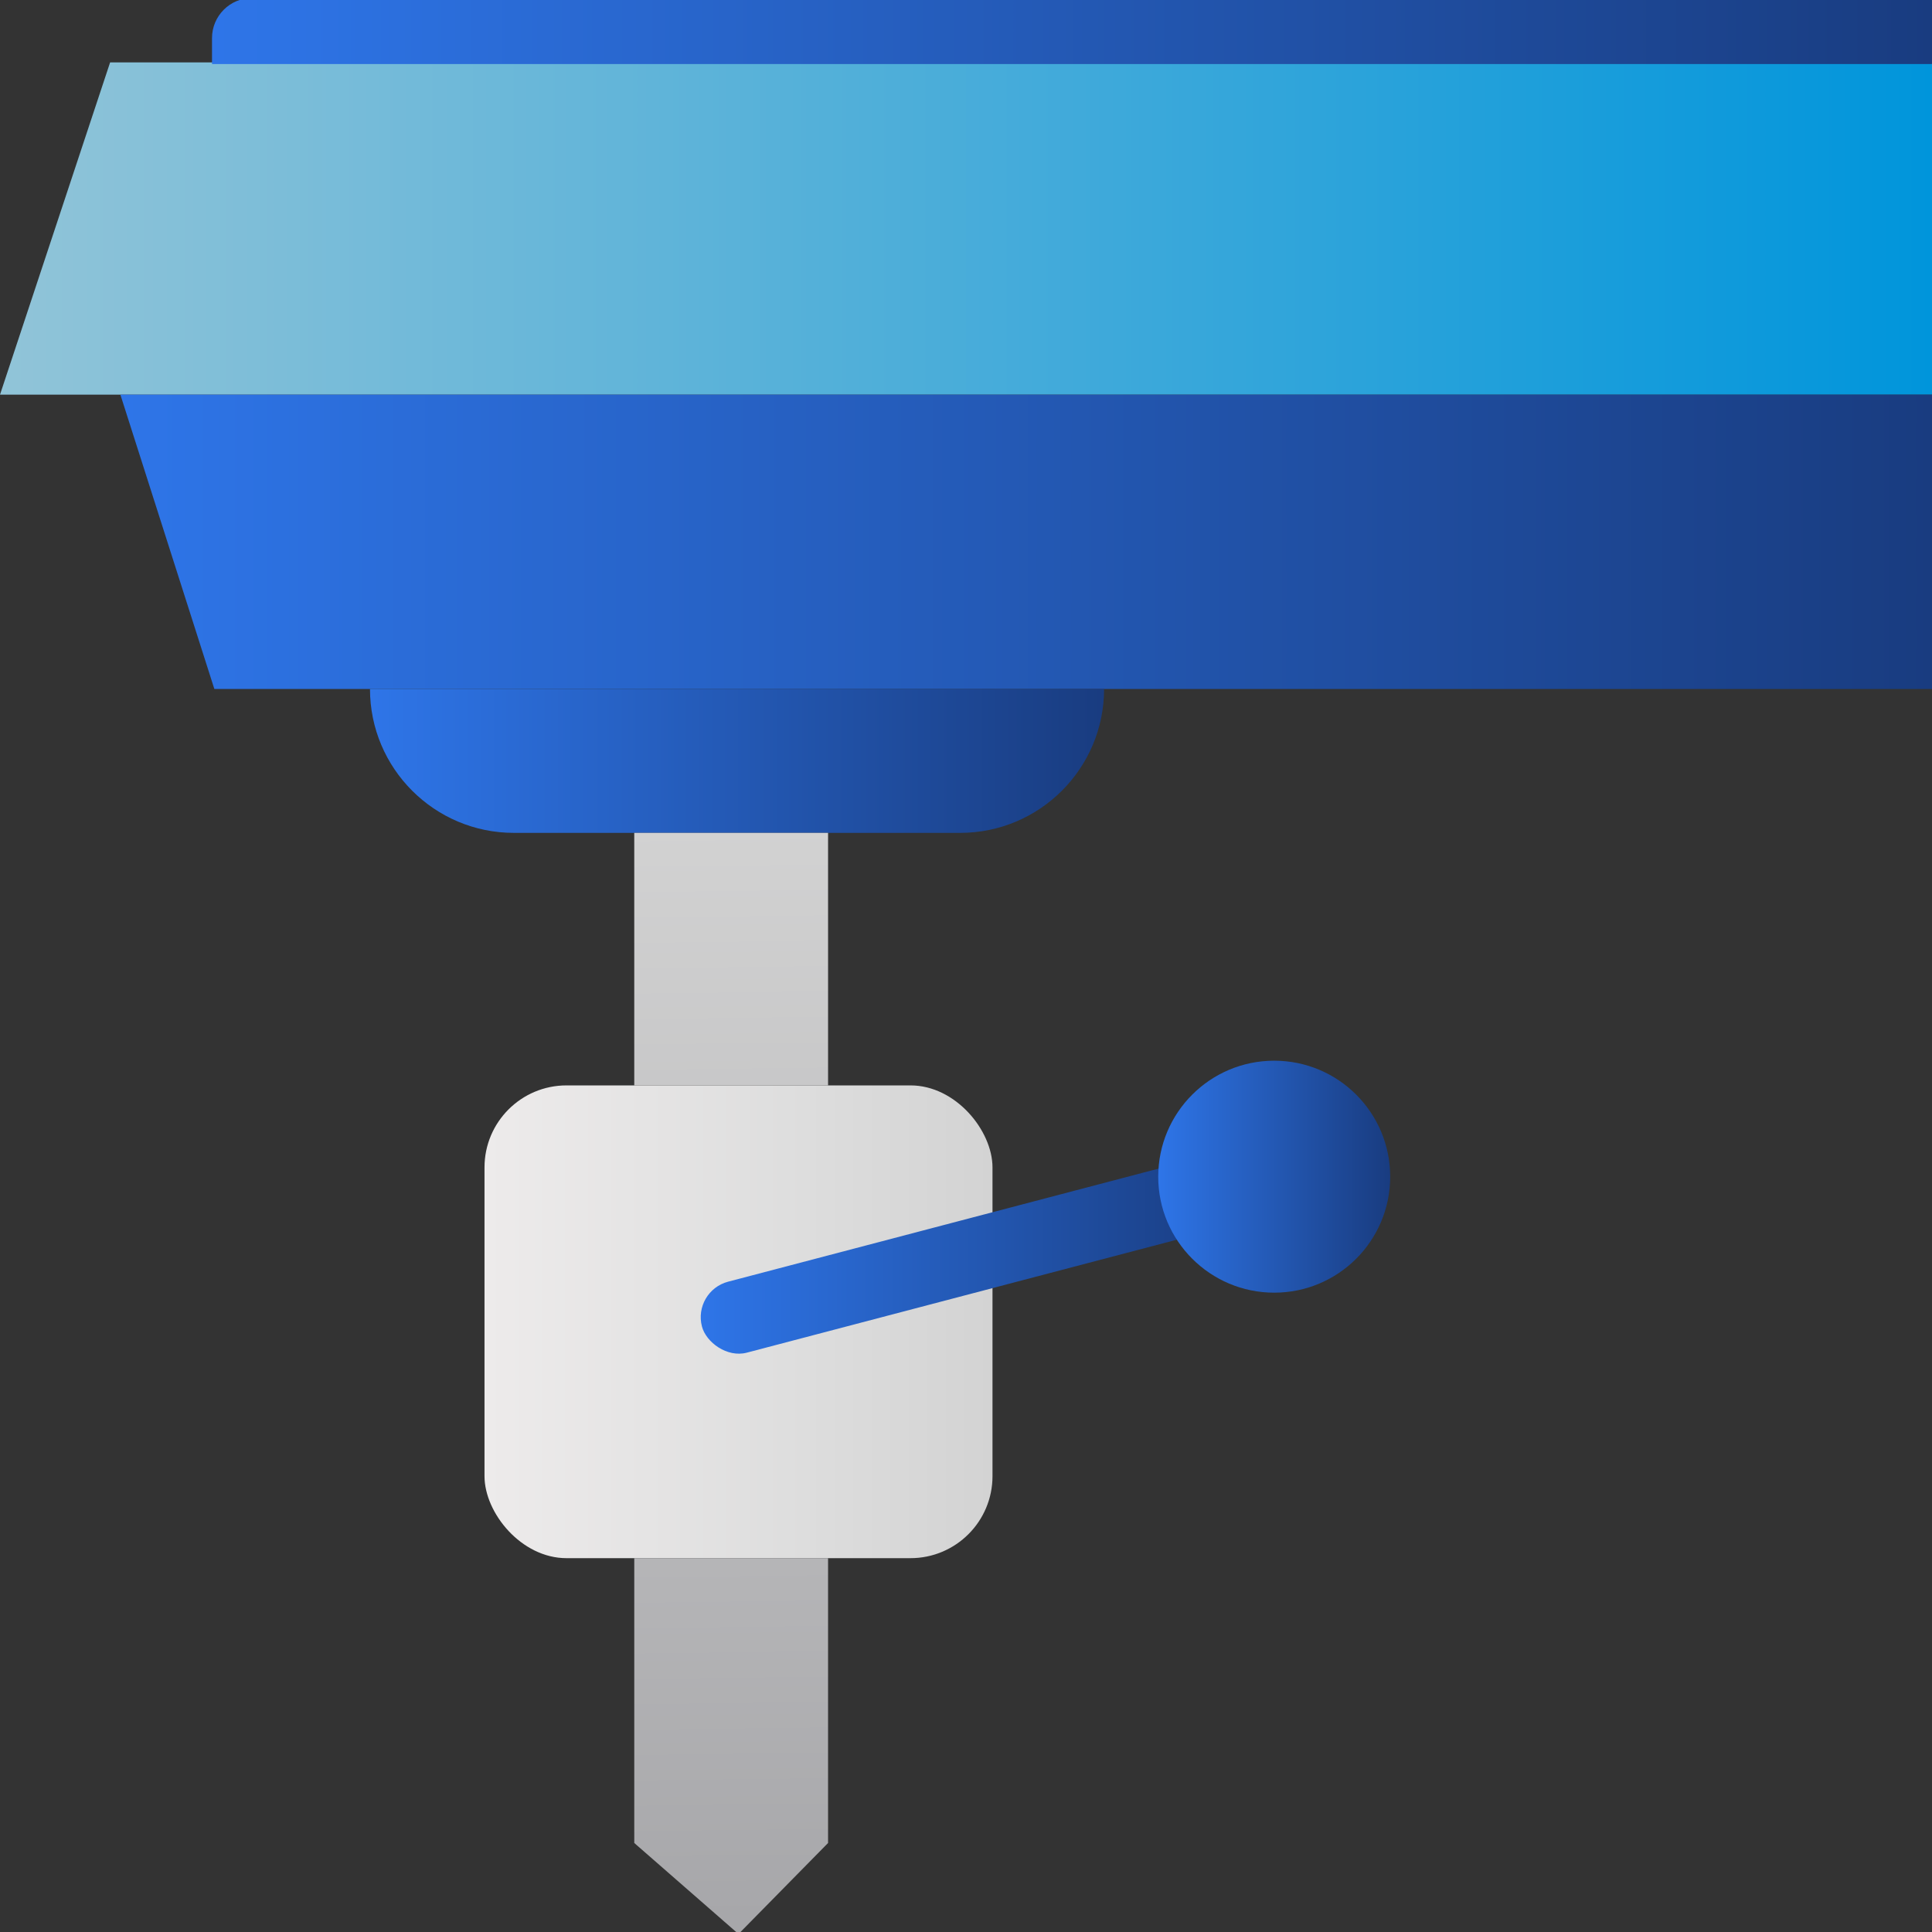
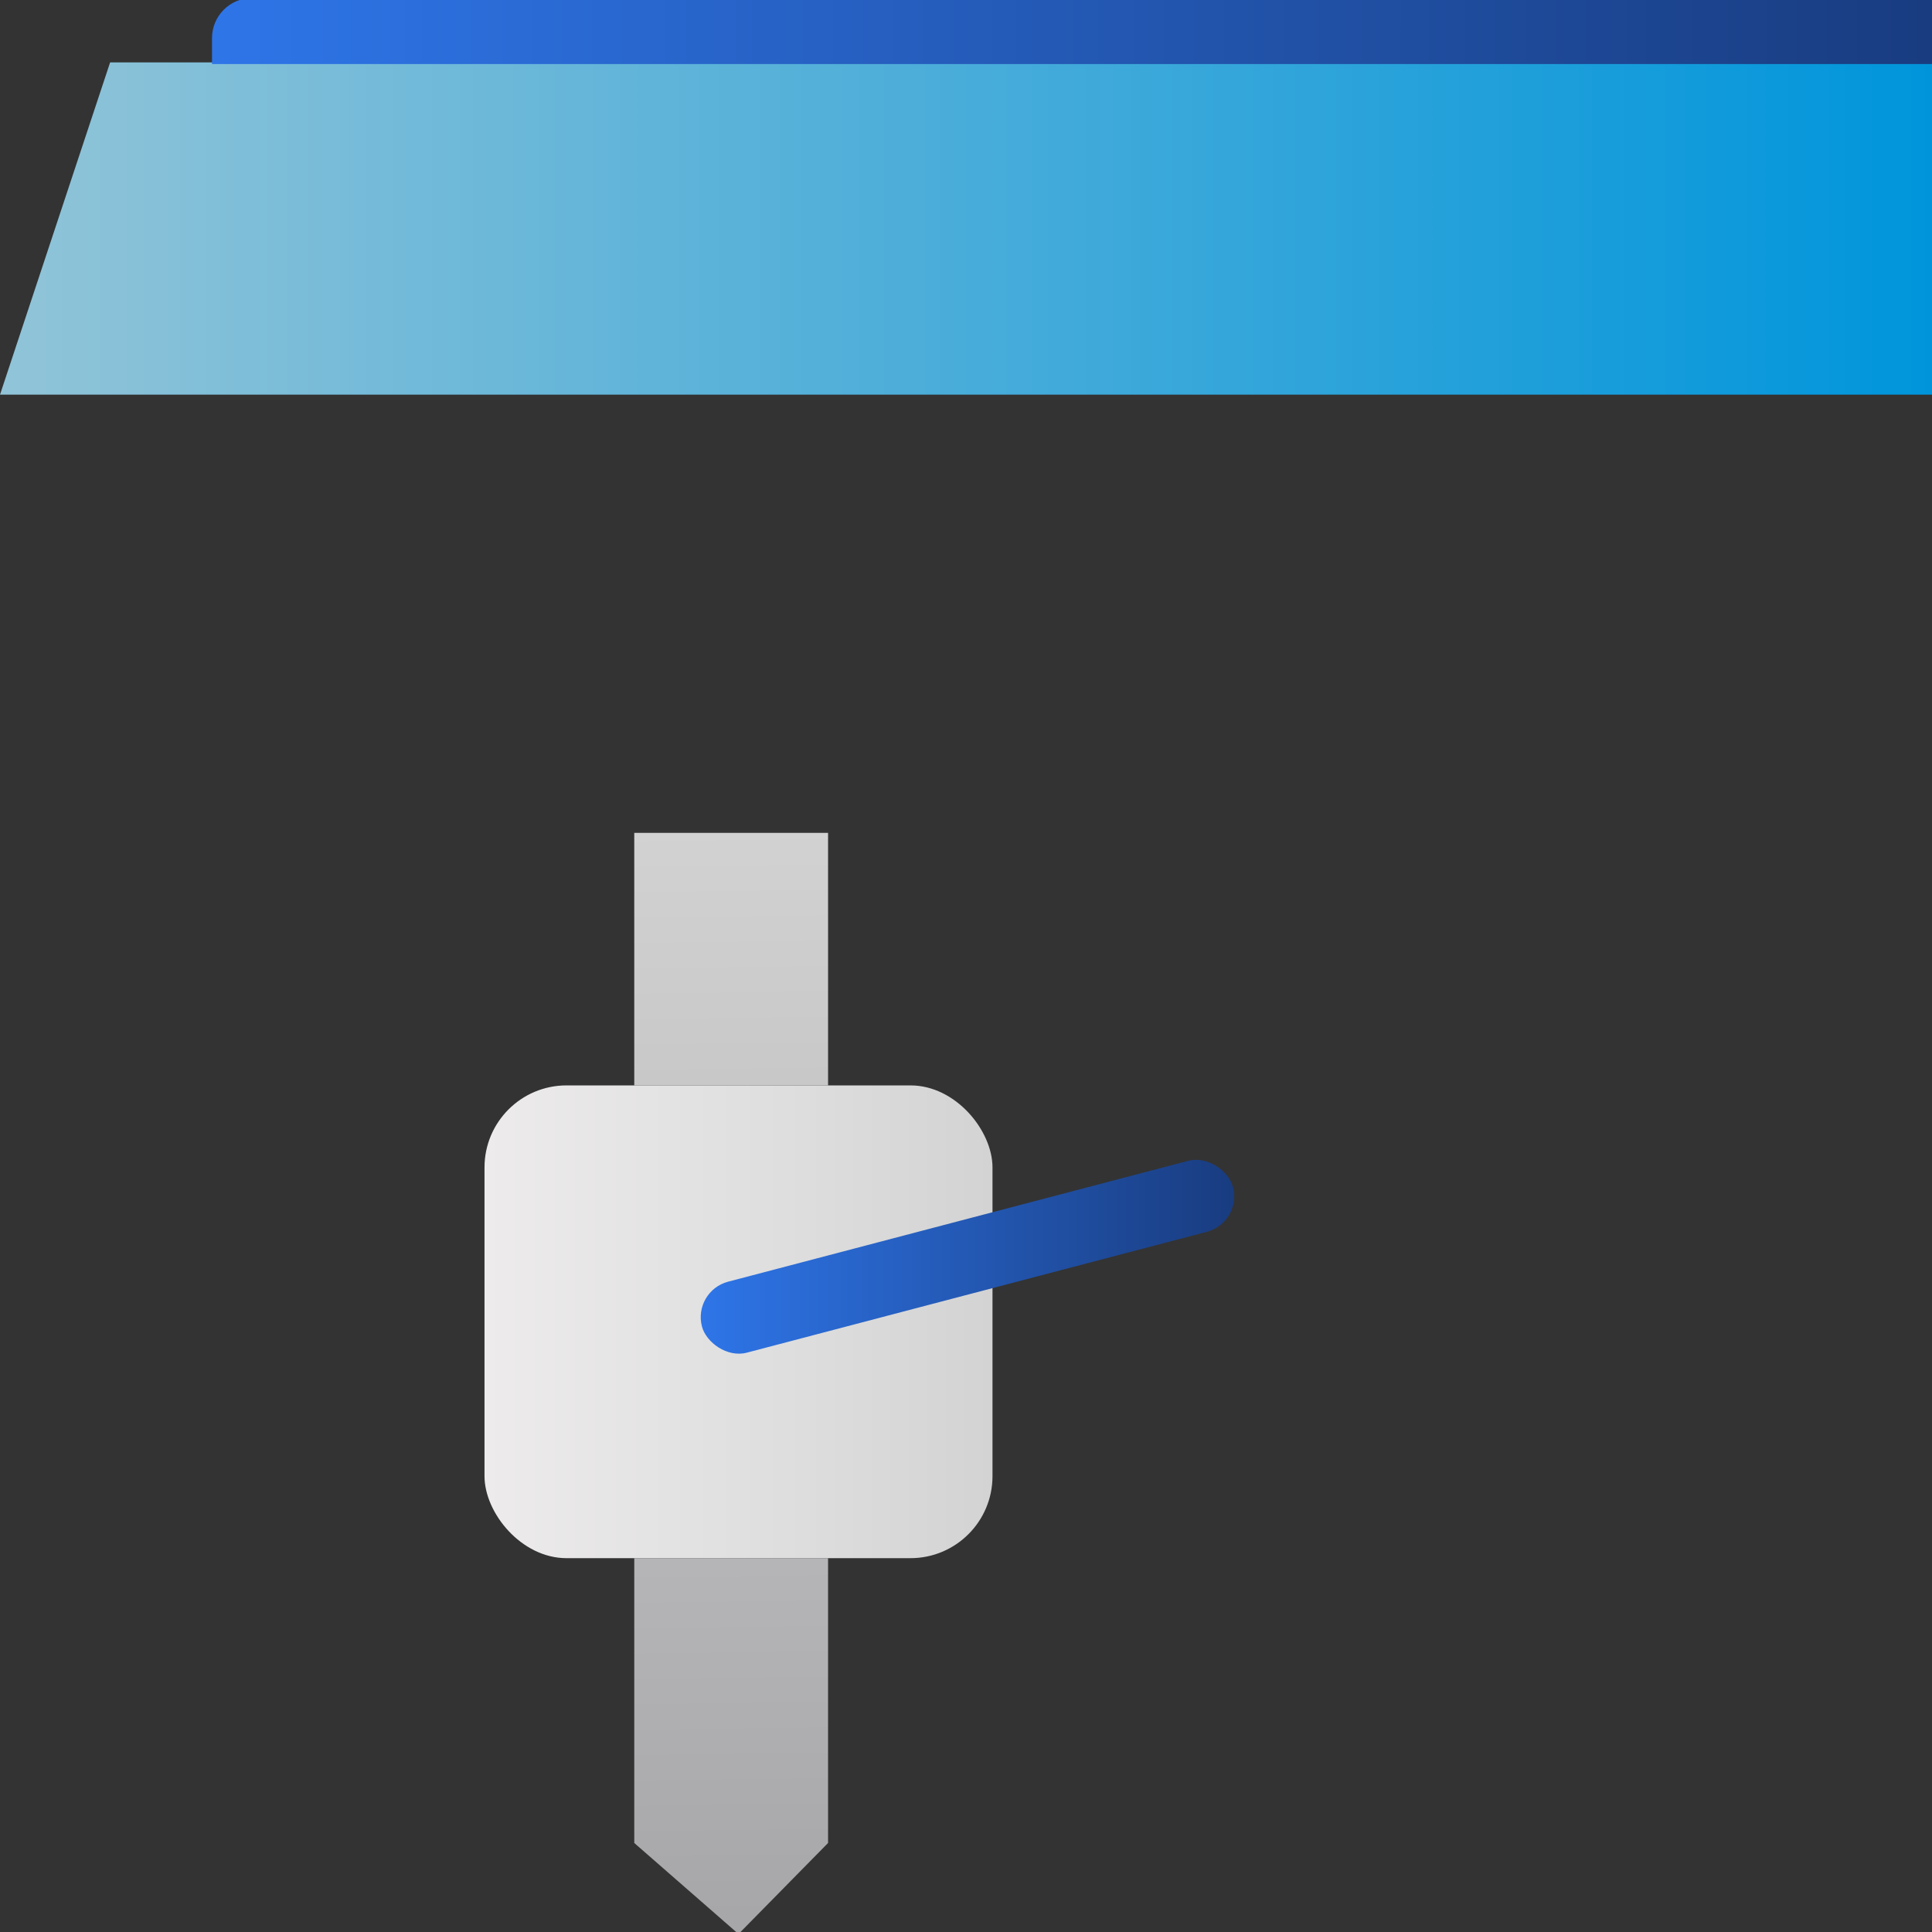
<svg xmlns="http://www.w3.org/2000/svg" xmlns:xlink="http://www.w3.org/1999/xlink" viewBox="0 0 400 400">
  <rect x="0" y="0" width="400" height="400" fill="#333333" stroke="none" />
  <linearGradient id="a" gradientUnits="userSpaceOnUse" x1="0" x2="400" y1="47.315" y2="47.315">
    <stop offset="0" stop-color="#91c4d8" />
    <stop offset="1" stop-color="#0095db" />
  </linearGradient>
  <linearGradient id="b" gradientUnits="userSpaceOnUse" x1="43.895" x2="400" y1="6.422" y2="6.422">
    <stop offset=".002" stop-color="#2e75e8" />
    <stop offset="1" stop-color="#193c80" />
  </linearGradient>
  <linearGradient id="c" x1="24.926" xlink:href="#b" y1="112.18" y2="112.18" />
  <linearGradient id="d" x1="76.601" x2="228.588" xlink:href="#b" y1="157.543" y2="157.543" />
  <linearGradient id="e" gradientUnits="userSpaceOnUse" x1="150.994" x2="153.73" y1="166.078" y2="397.25">
    <stop offset="0" stop-color="#d3d3d3" />
    <stop offset="1" stop-color="#a7a7aa" />
  </linearGradient>
  <linearGradient id="f" gradientUnits="userSpaceOnUse" x1="100.311" x2="205.486" y1="273.661" y2="273.661">
    <stop offset="0" stop-color="#edebeb" />
    <stop offset=".635" stop-color="#ddd" />
    <stop offset="1" stop-color="#d3d3d3" />
  </linearGradient>
  <linearGradient id="g" x1="149.178" x2="151.914" xlink:href="#e" y1="166.099" y2="397.271" />
  <linearGradient id="h" gradientTransform="matrix(.967 .254 -.254 .967 72.642 -42.327)" x1="145.081" x2="255.55" xlink:href="#b" y1="260.286" y2="260.286" />
  <linearGradient id="i" x1="239.798" x2="287.826" xlink:href="#b" y1="243.62" y2="243.62" />
  <path d="m400 81.712h-400l22.798-68.793h377.202z" fill="url(#a)" />
  <path d="m52.194-.418h347.806v13.679h-356.105v-5.38c0-4.58 3.719-8.299 8.299-8.299z" fill="url(#b)" />
-   <path d="m400 142.648h-355.62l-19.454-60.936h375.074z" fill="url(#c)" />
-   <path d="m76.601 142.648h151.987c0 16.441-13.348 29.789-29.789 29.789h-92.408c-16.441 0-29.789-13.348-29.789-29.789z" fill="url(#d)" />
  <path d="m131.317 172.437h40.125v52.283h-40.125z" fill="url(#e)" />
  <rect fill="url(#f)" height="97.88" rx="16.98" width="105.175" x="100.311" y="224.721" />
  <path d="m171.441 381.571-18.542 18.847-21.582-18.847v-58.971h40.124z" fill="url(#g)" />
  <rect fill="url(#h)" height="15.199" rx="7.599" transform="matrix(.967 -.254 .254 .967 -59.517 59.382)" width="113.692" x="143.47" y="252.686" />
-   <circle cx="263.812" cy="243.62" fill="url(#i)" r="24.014" />
</svg>